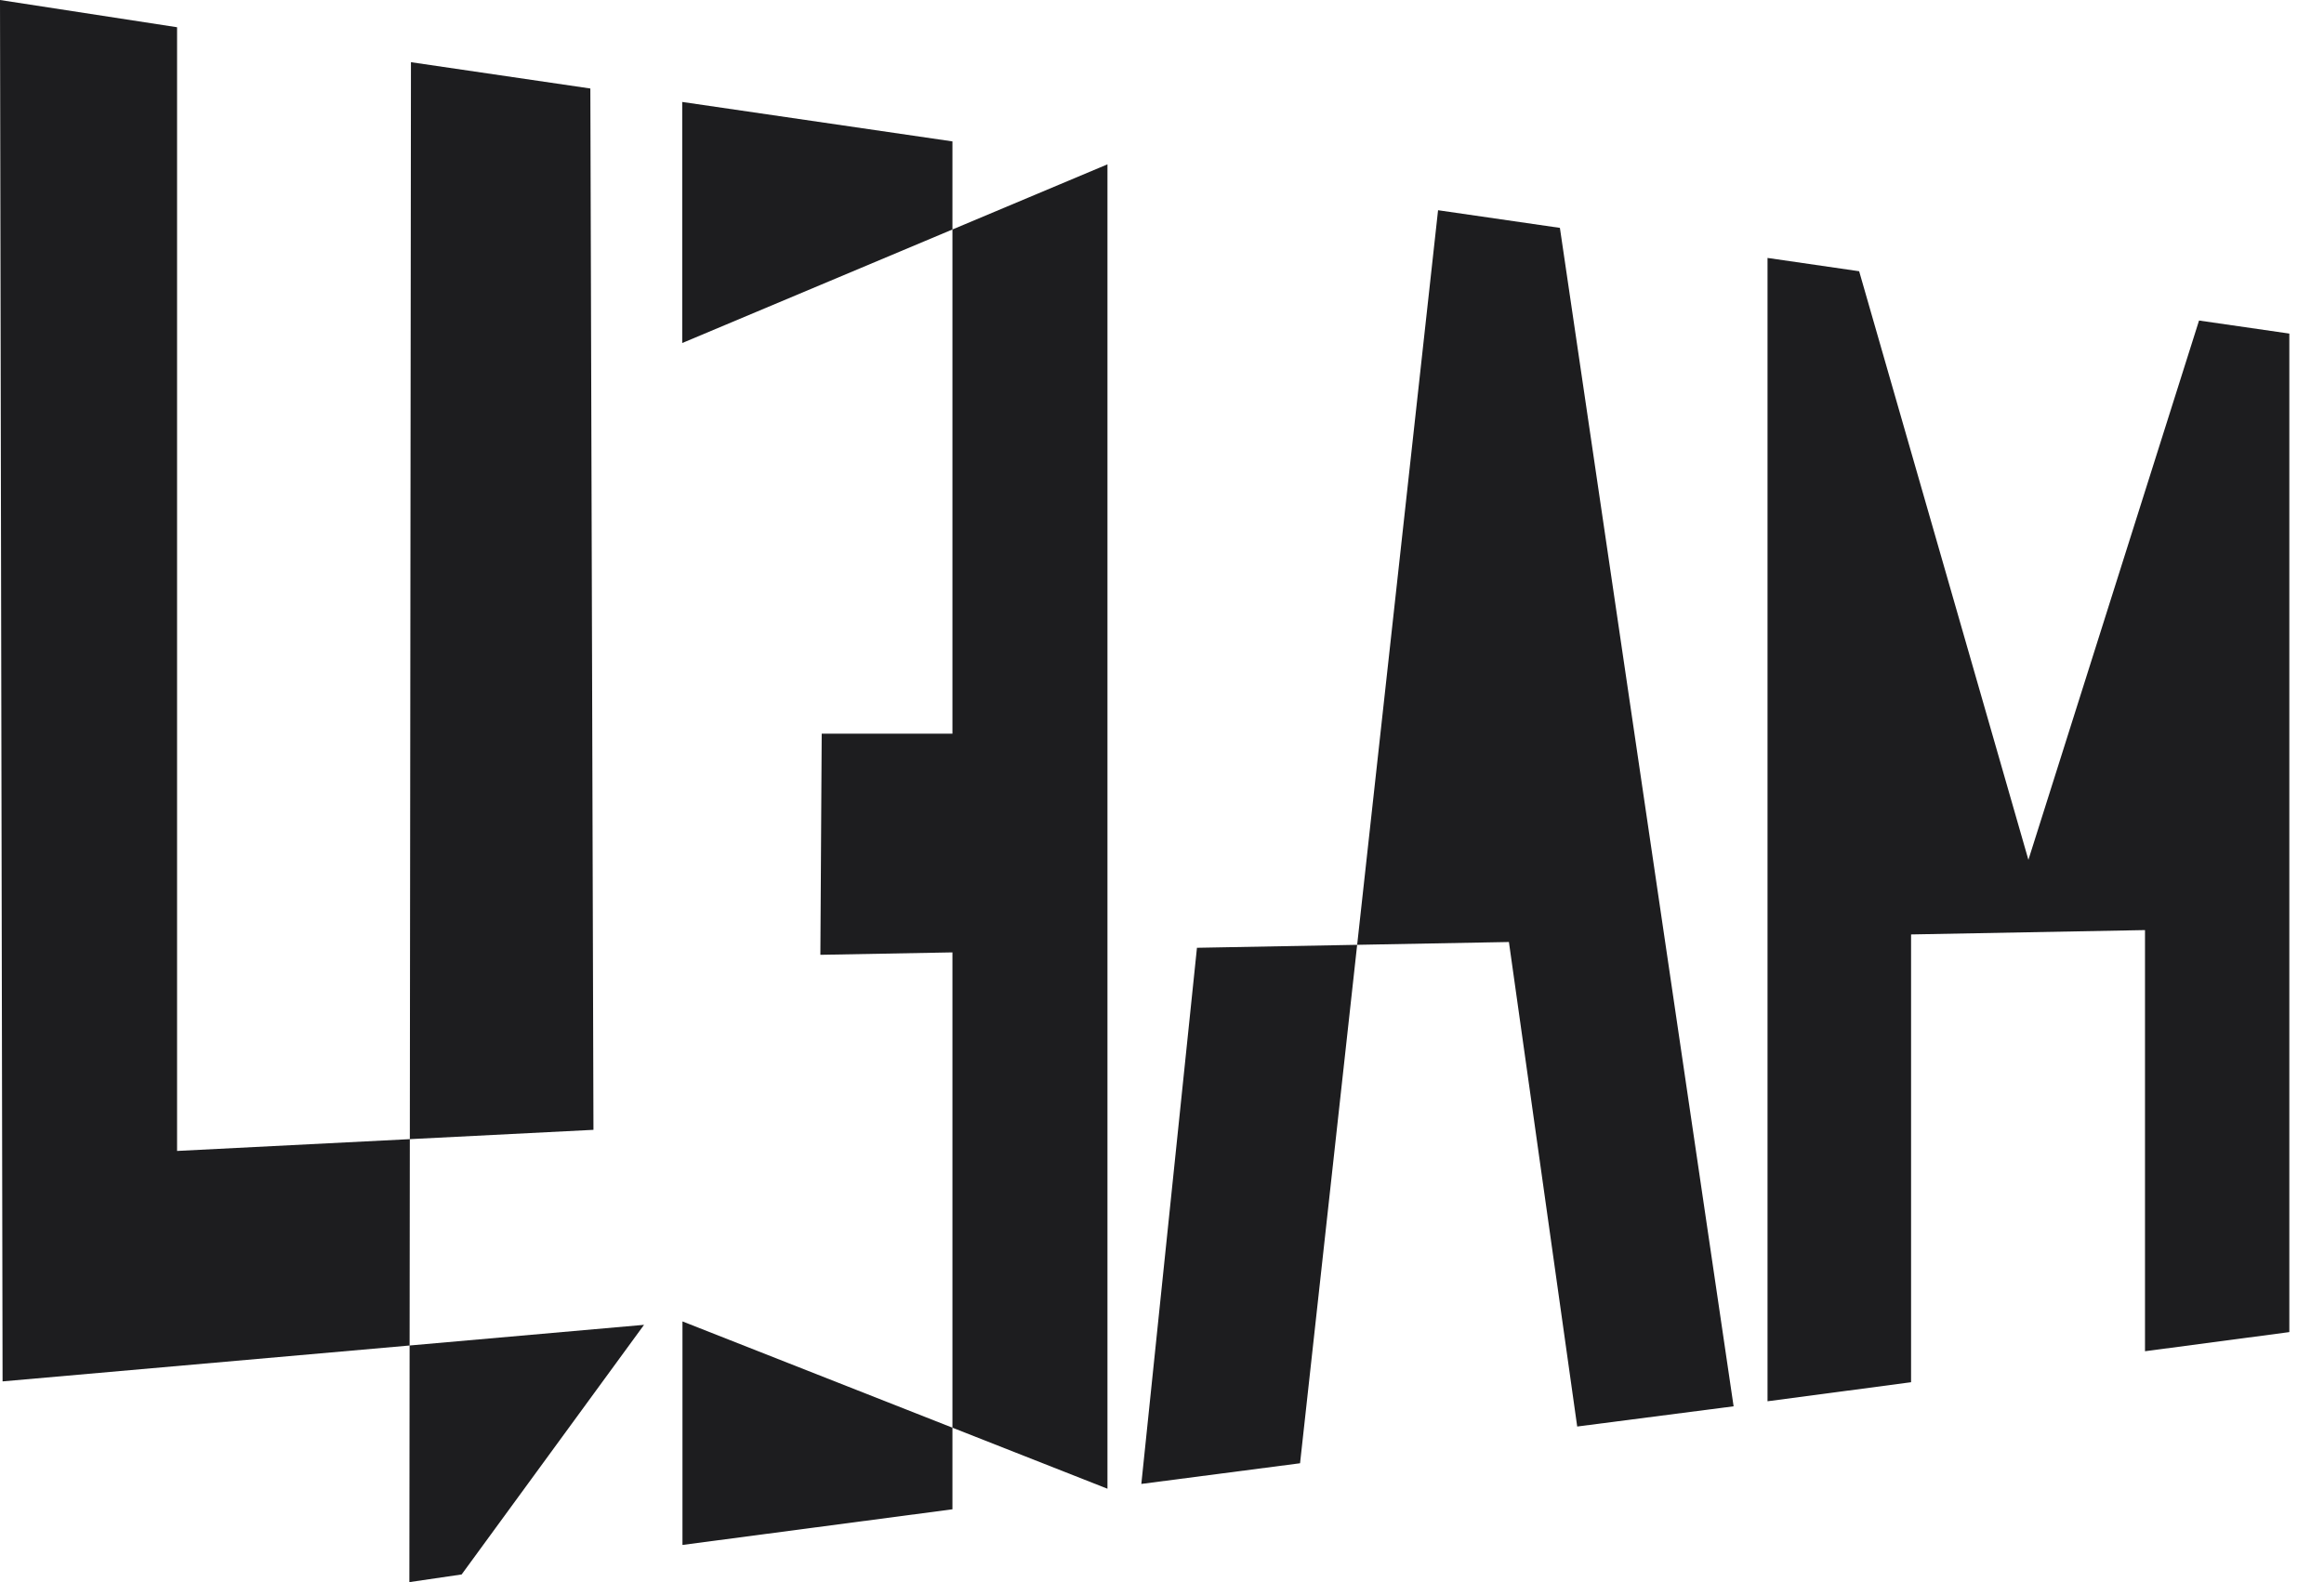
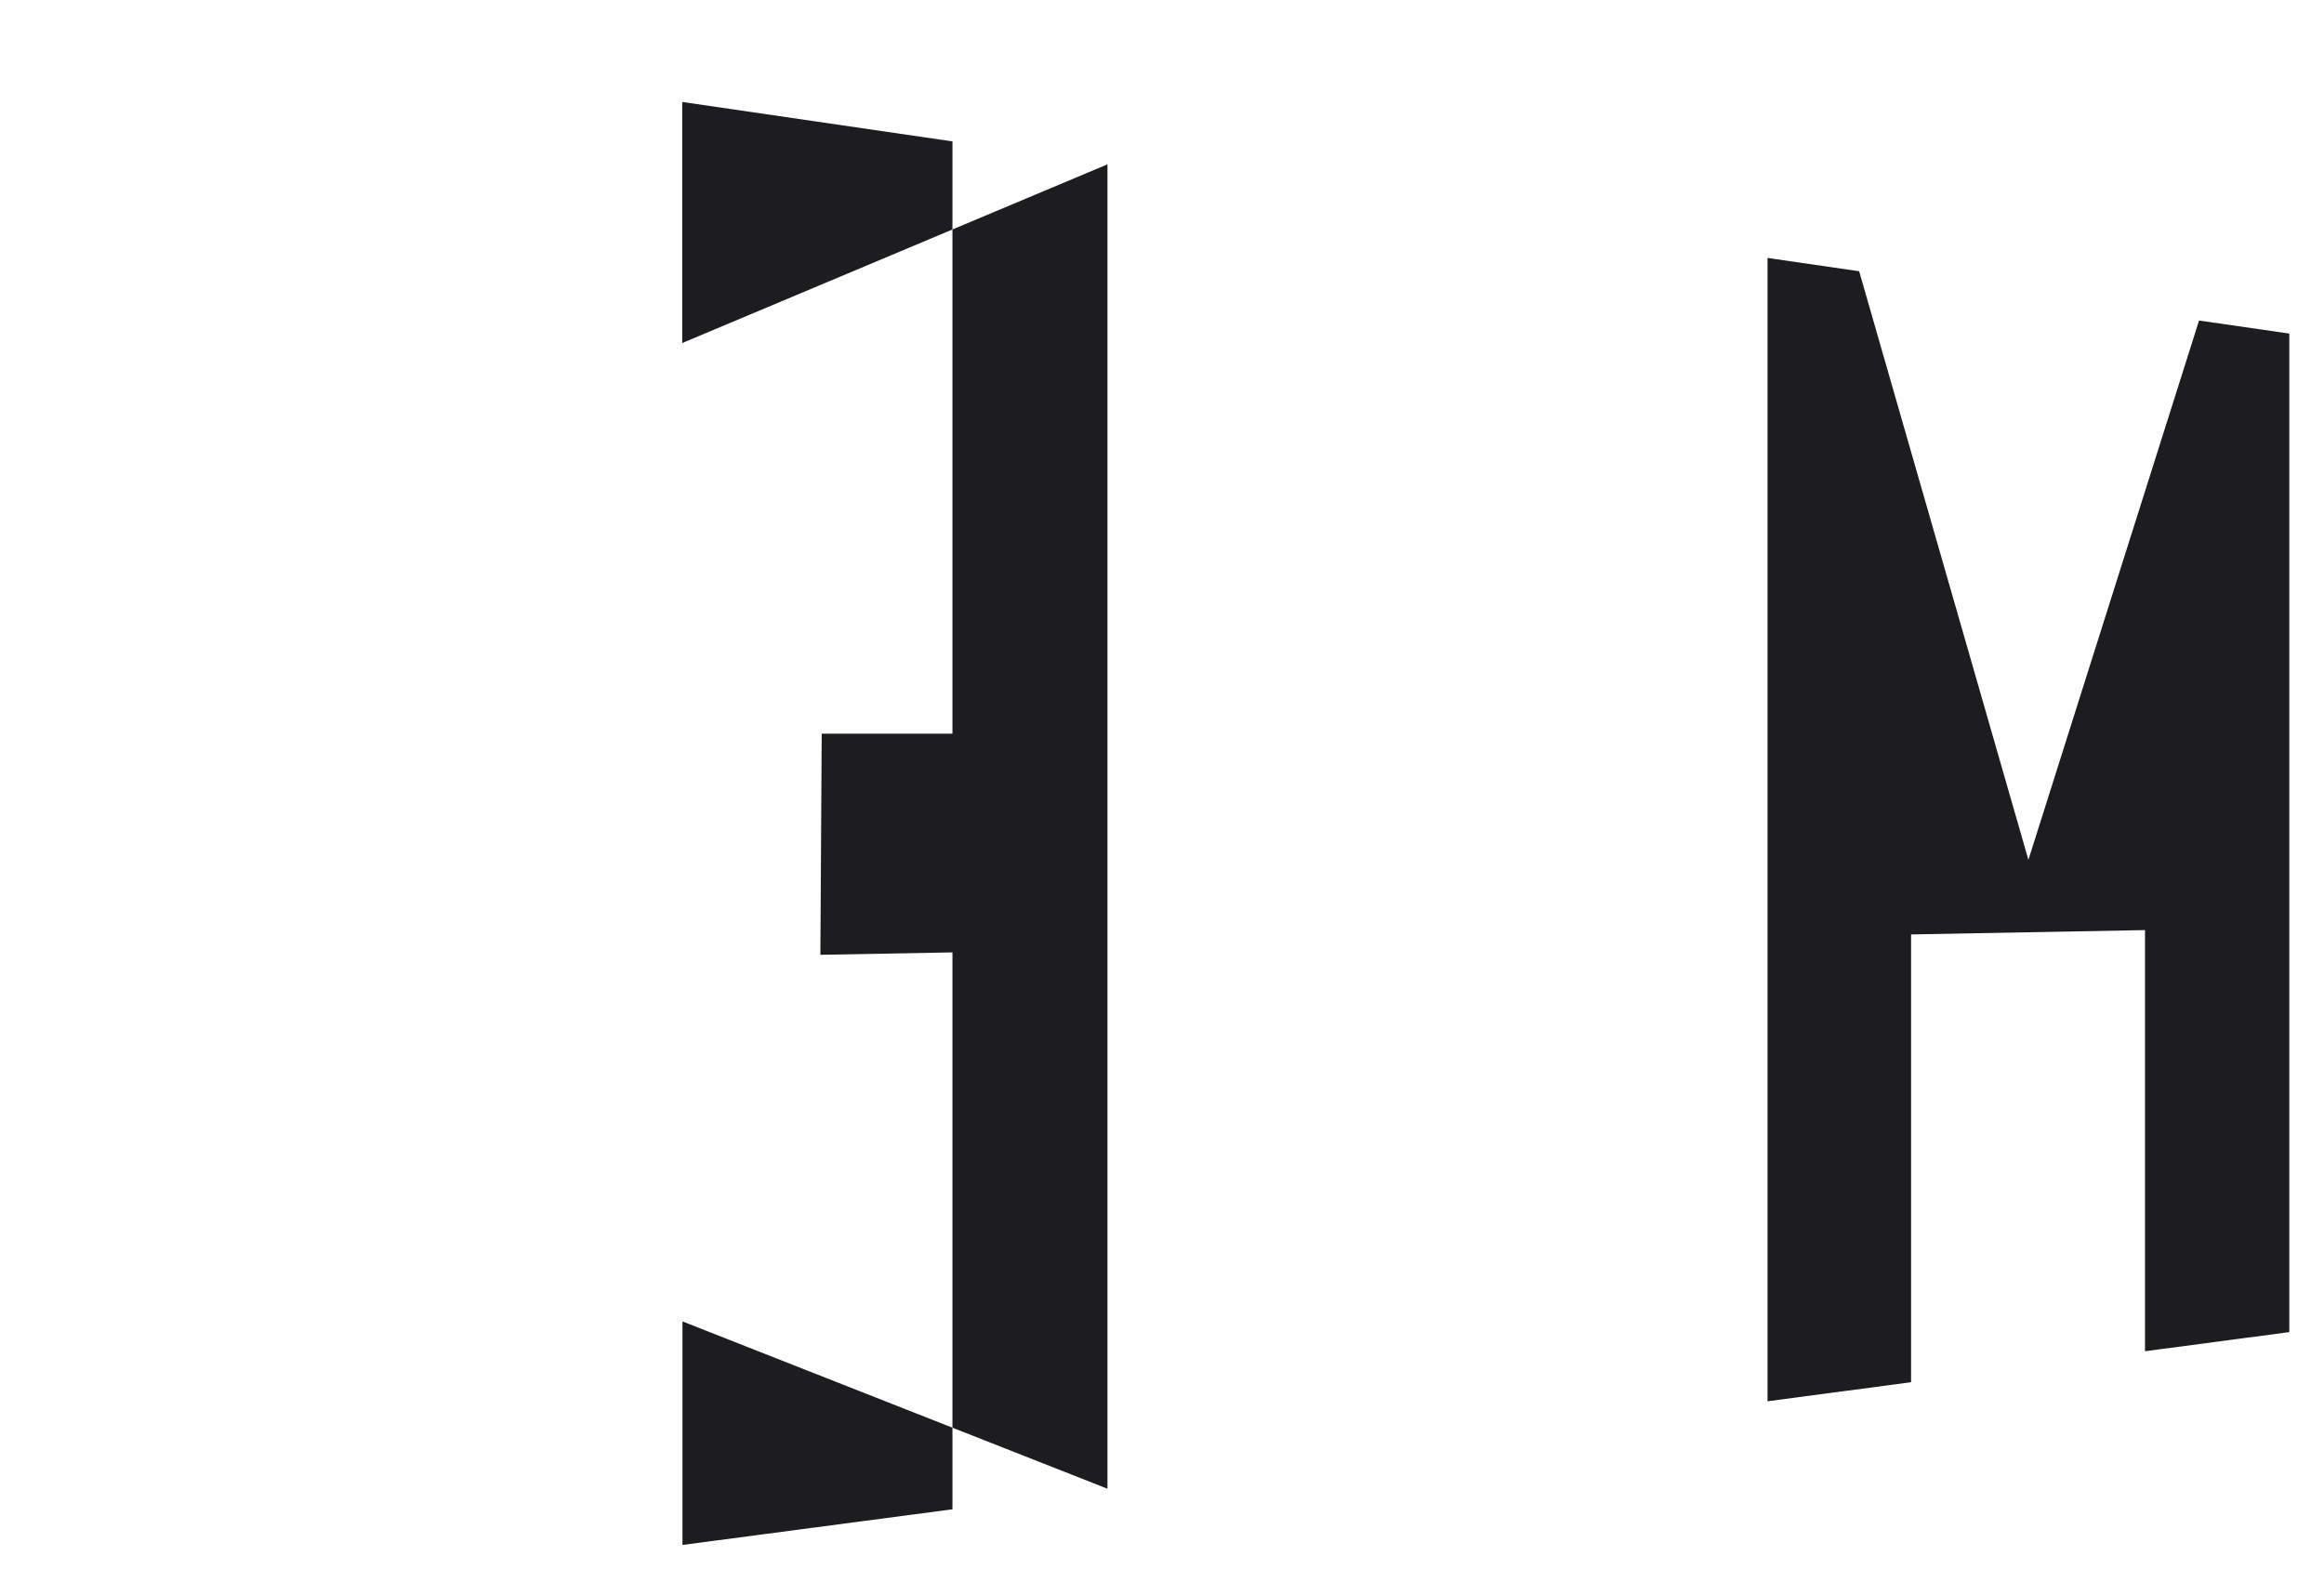
<svg xmlns="http://www.w3.org/2000/svg" width="47" height="32" viewBox="0 0 47 32" fill="none">
  <path d="M35.746 28.342V5.217L37.599 5.486L41.022 17.391L44.473 6.483L46.299 6.747V26.943L43.38 27.33V18.812L38.649 18.9V27.957L35.746 28.342Z" fill="#1D1D1F" />
  <path d="M13.797 2.062V6.938L22.397 3.324V30.111L13.802 26.727V31.248L19.262 30.527V19.263L16.591 19.312L16.618 14.839H19.262V2.86L13.797 2.062Z" fill="#1D1D1F" />
-   <path d="M0 0L0.052 27.94L13.025 26.796L9.336 31.845L8.279 32L8.311 1.258L11.939 1.79L12.002 22.852L3.581 23.279V0.551L0 0Z" fill="#1D1D1F" />
-   <path d="M29.083 4.252L31.547 4.609L35.06 28.444L31.897 28.853L30.516 19.053L24.207 19.17L23.082 30.014L26.292 29.596L29.083 4.252Z" fill="#1D1D1F" />
</svg>